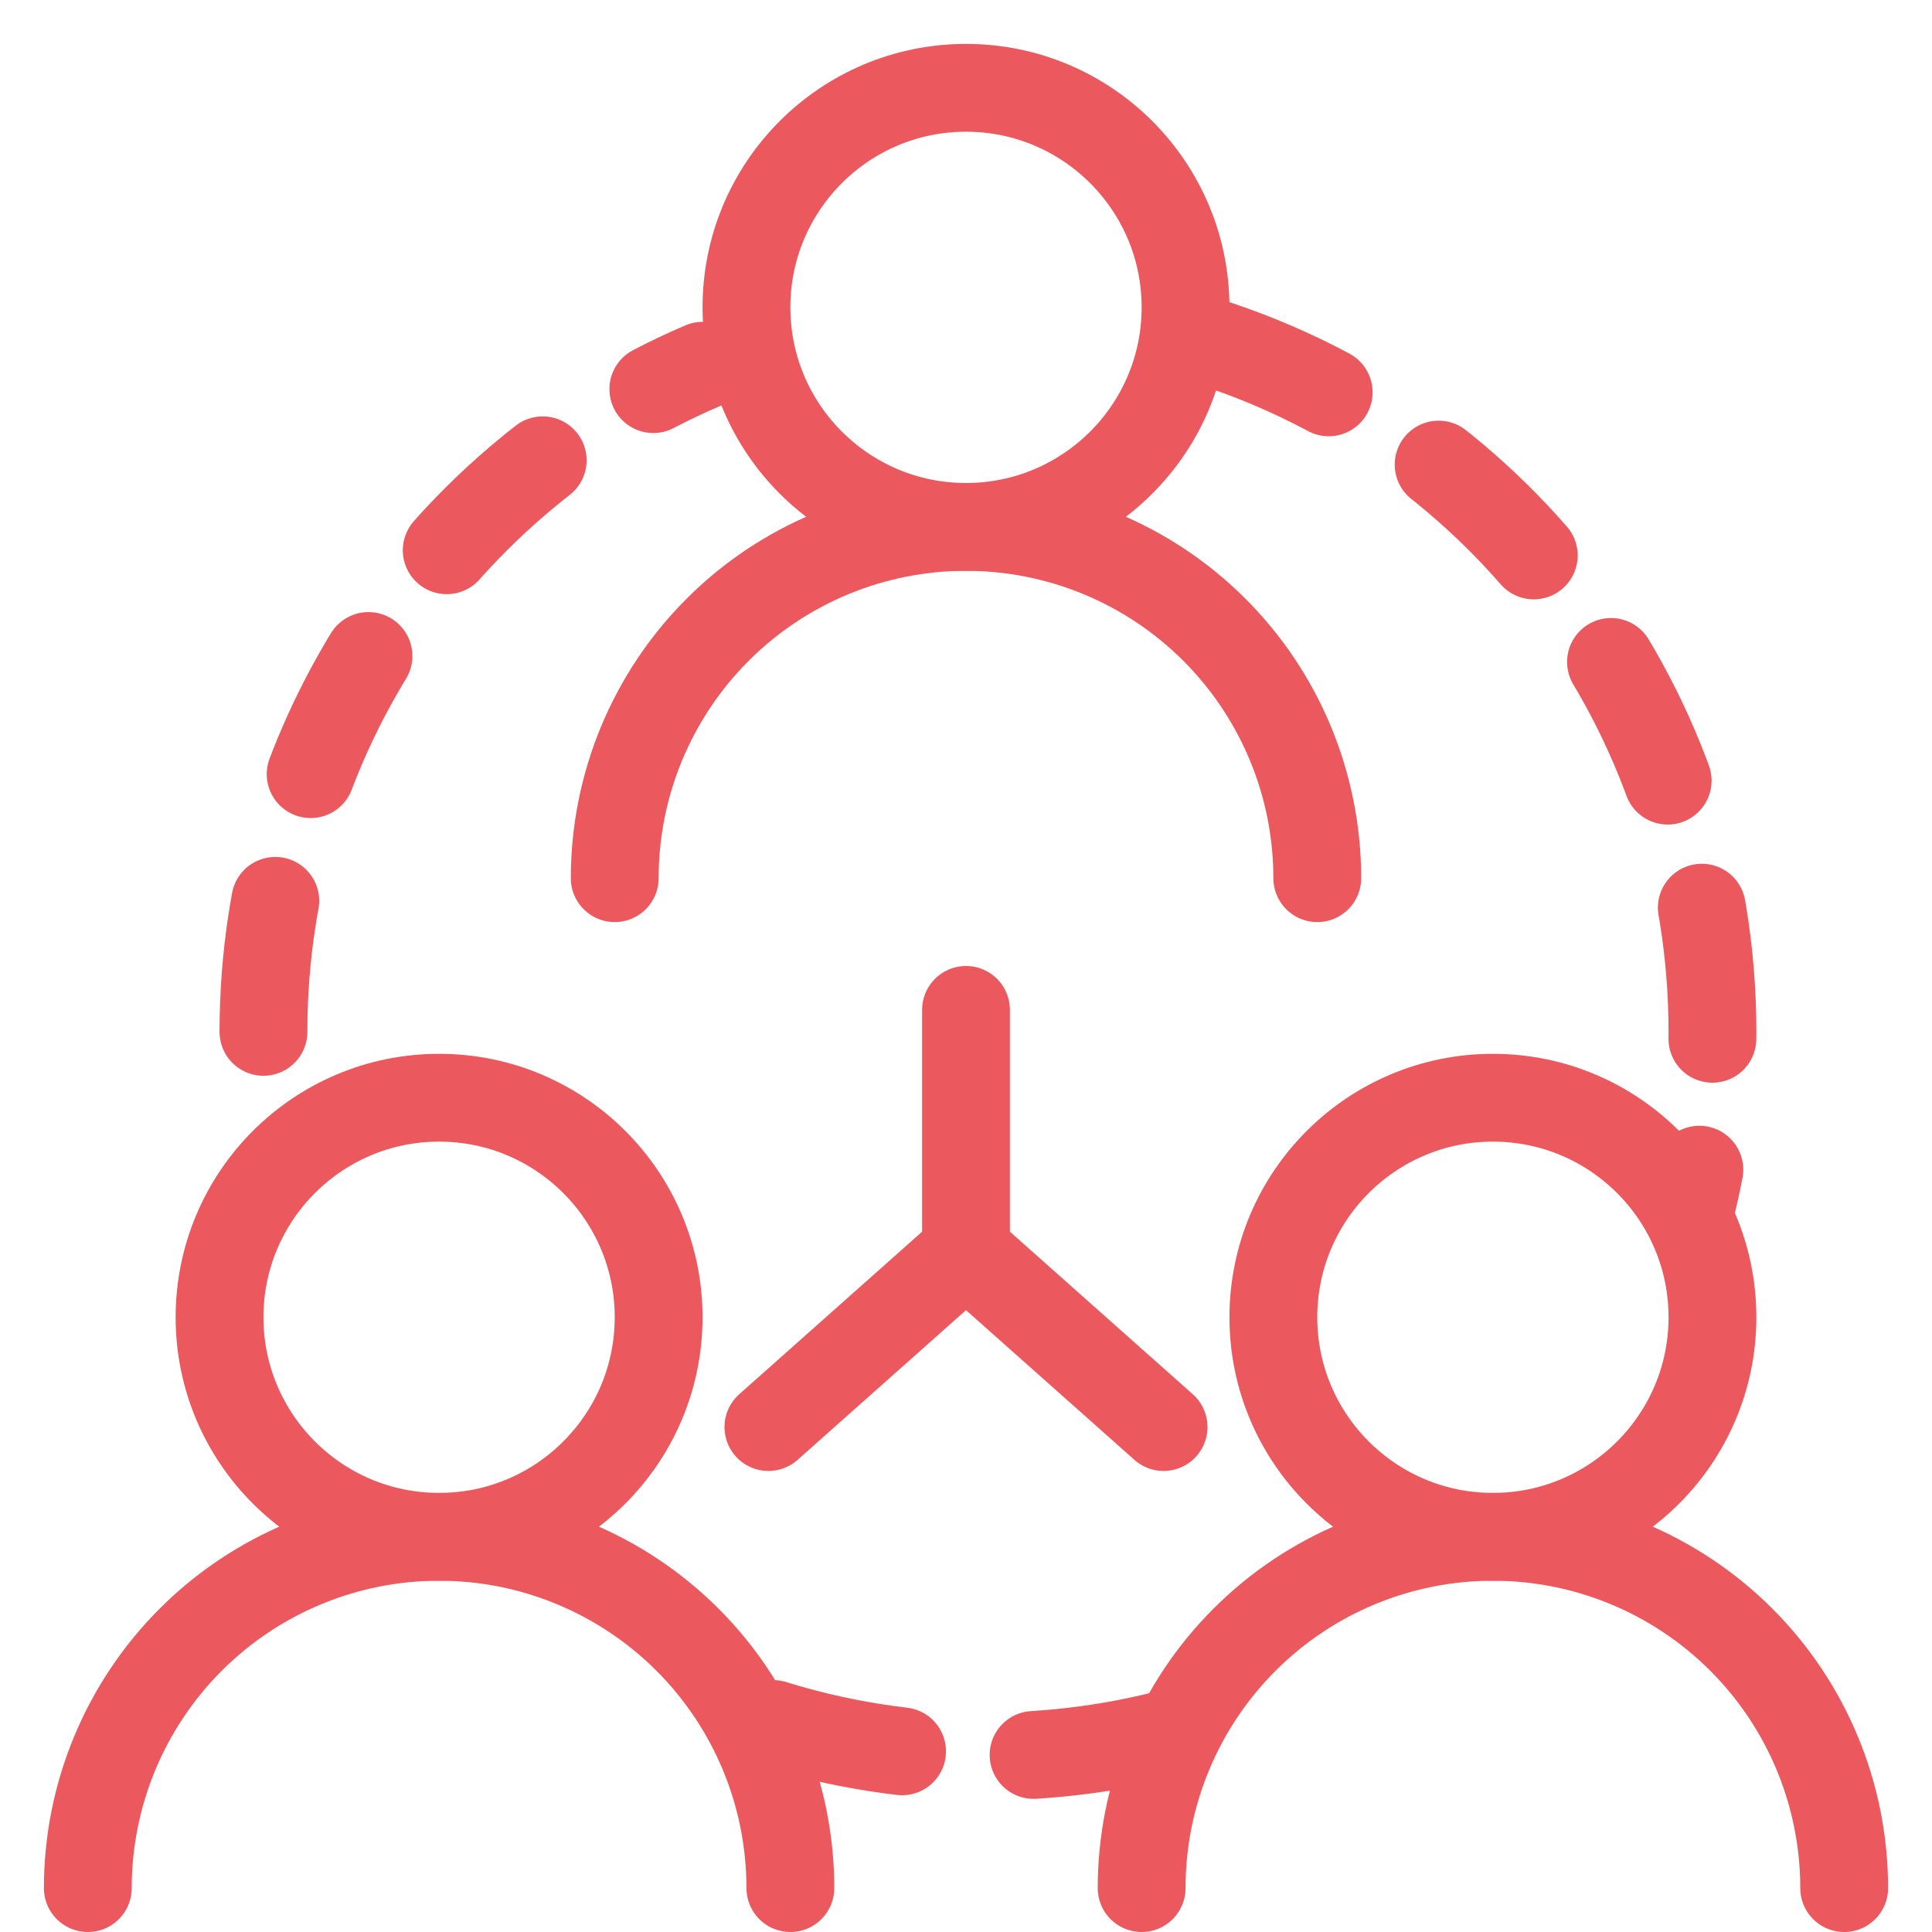
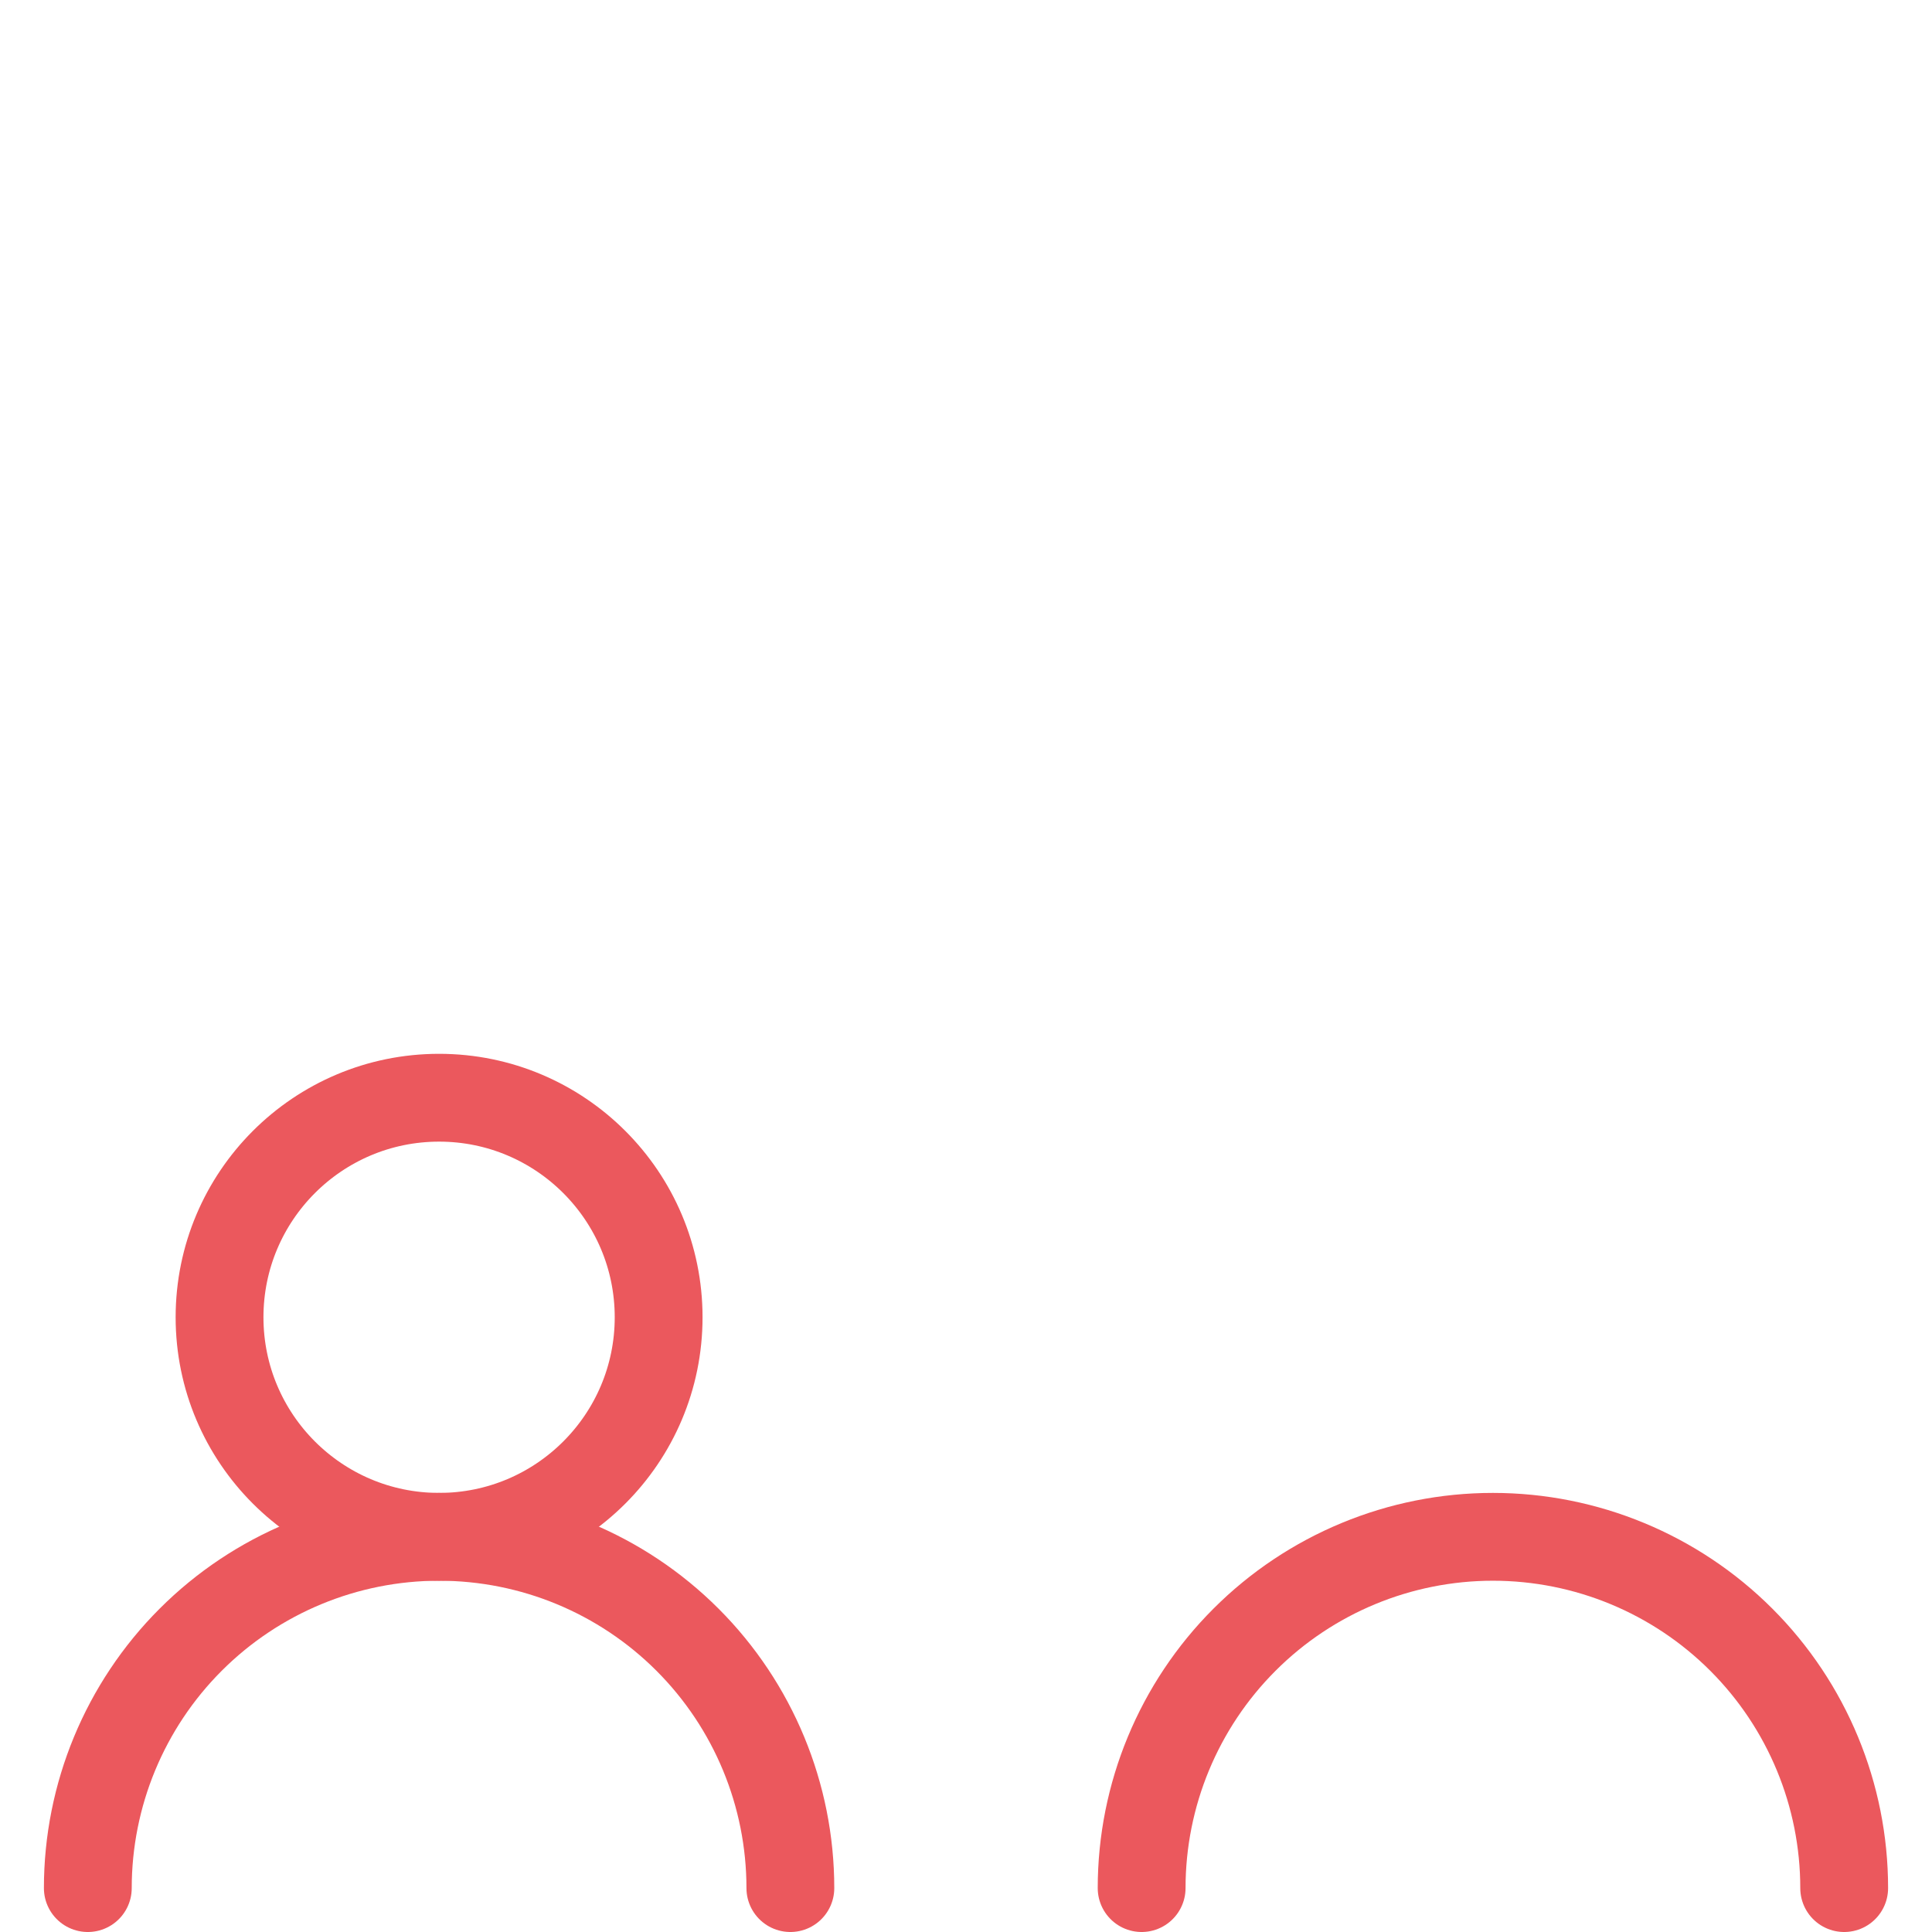
<svg xmlns="http://www.w3.org/2000/svg" width="44" height="44" viewBox="0 0 44 44" fill="none">
-   <path d="M6 23.5C6 16.695 10.119 10.853 16 8.33M27.5 7.771C34.168 9.889 39 16.13 39 23.5C39 24.896 38.827 26.252 38.5 27.547M26.5 39.512C25.219 39.831 23.879 40 22.5 40C20.757 40 19.077 39.73 17.5 39.229" stroke="#EB585D" stroke-width="2" stroke-linecap="round" stroke-linejoin="round" stroke-dasharray="3 3" />
-   <path d="M22 12C24.761 12 27 9.761 27 7C27 4.239 24.761 2 22 2C19.239 2 17 4.239 17 7C17 9.761 19.239 12 22 12Z" stroke="#EB585D" stroke-width="2" stroke-linecap="round" stroke-linejoin="round" />
-   <path d="M30 20C30 17.878 29.157 15.843 27.657 14.343C26.157 12.843 24.122 12 22 12C19.878 12 17.843 12.843 16.343 14.343C14.843 15.843 14 17.878 14 20" stroke="#EB585D" stroke-width="2" stroke-linecap="round" stroke-linejoin="round" />
-   <path d="M34 35C36.761 35 39 32.761 39 30C39 27.239 36.761 25 34 25C31.239 25 29 27.239 29 30C29 32.761 31.239 35 34 35Z" stroke="#EB585D" stroke-width="2" stroke-linecap="round" stroke-linejoin="round" />
  <path d="M42 43C42 40.878 41.157 38.843 39.657 37.343C38.157 35.843 36.122 35 34 35C31.878 35 29.843 35.843 28.343 37.343C26.843 38.843 26 40.878 26 43" stroke="#EB585D" stroke-width="2" stroke-linecap="round" stroke-linejoin="round" />
  <path d="M10 35C12.761 35 15 32.761 15 30C15 27.239 12.761 25 10 25C7.239 25 5 27.239 5 30C5 32.761 7.239 35 10 35Z" stroke="#EB585D" stroke-width="2" stroke-linecap="round" stroke-linejoin="round" />
  <path d="M18 43C18 40.878 17.157 38.843 15.657 37.343C14.157 35.843 12.122 35 10 35C7.878 35 5.843 35.843 4.343 37.343C2.843 38.843 2 40.878 2 43" stroke="#EB585D" stroke-width="2" stroke-linecap="round" stroke-linejoin="round" />
-   <path d="M22 23V28.5M22 28.5L26.5 32.5M22 28.5L17.5 32.5" stroke="#EB585D" stroke-width="2" stroke-linecap="round" stroke-linejoin="round" />
</svg>